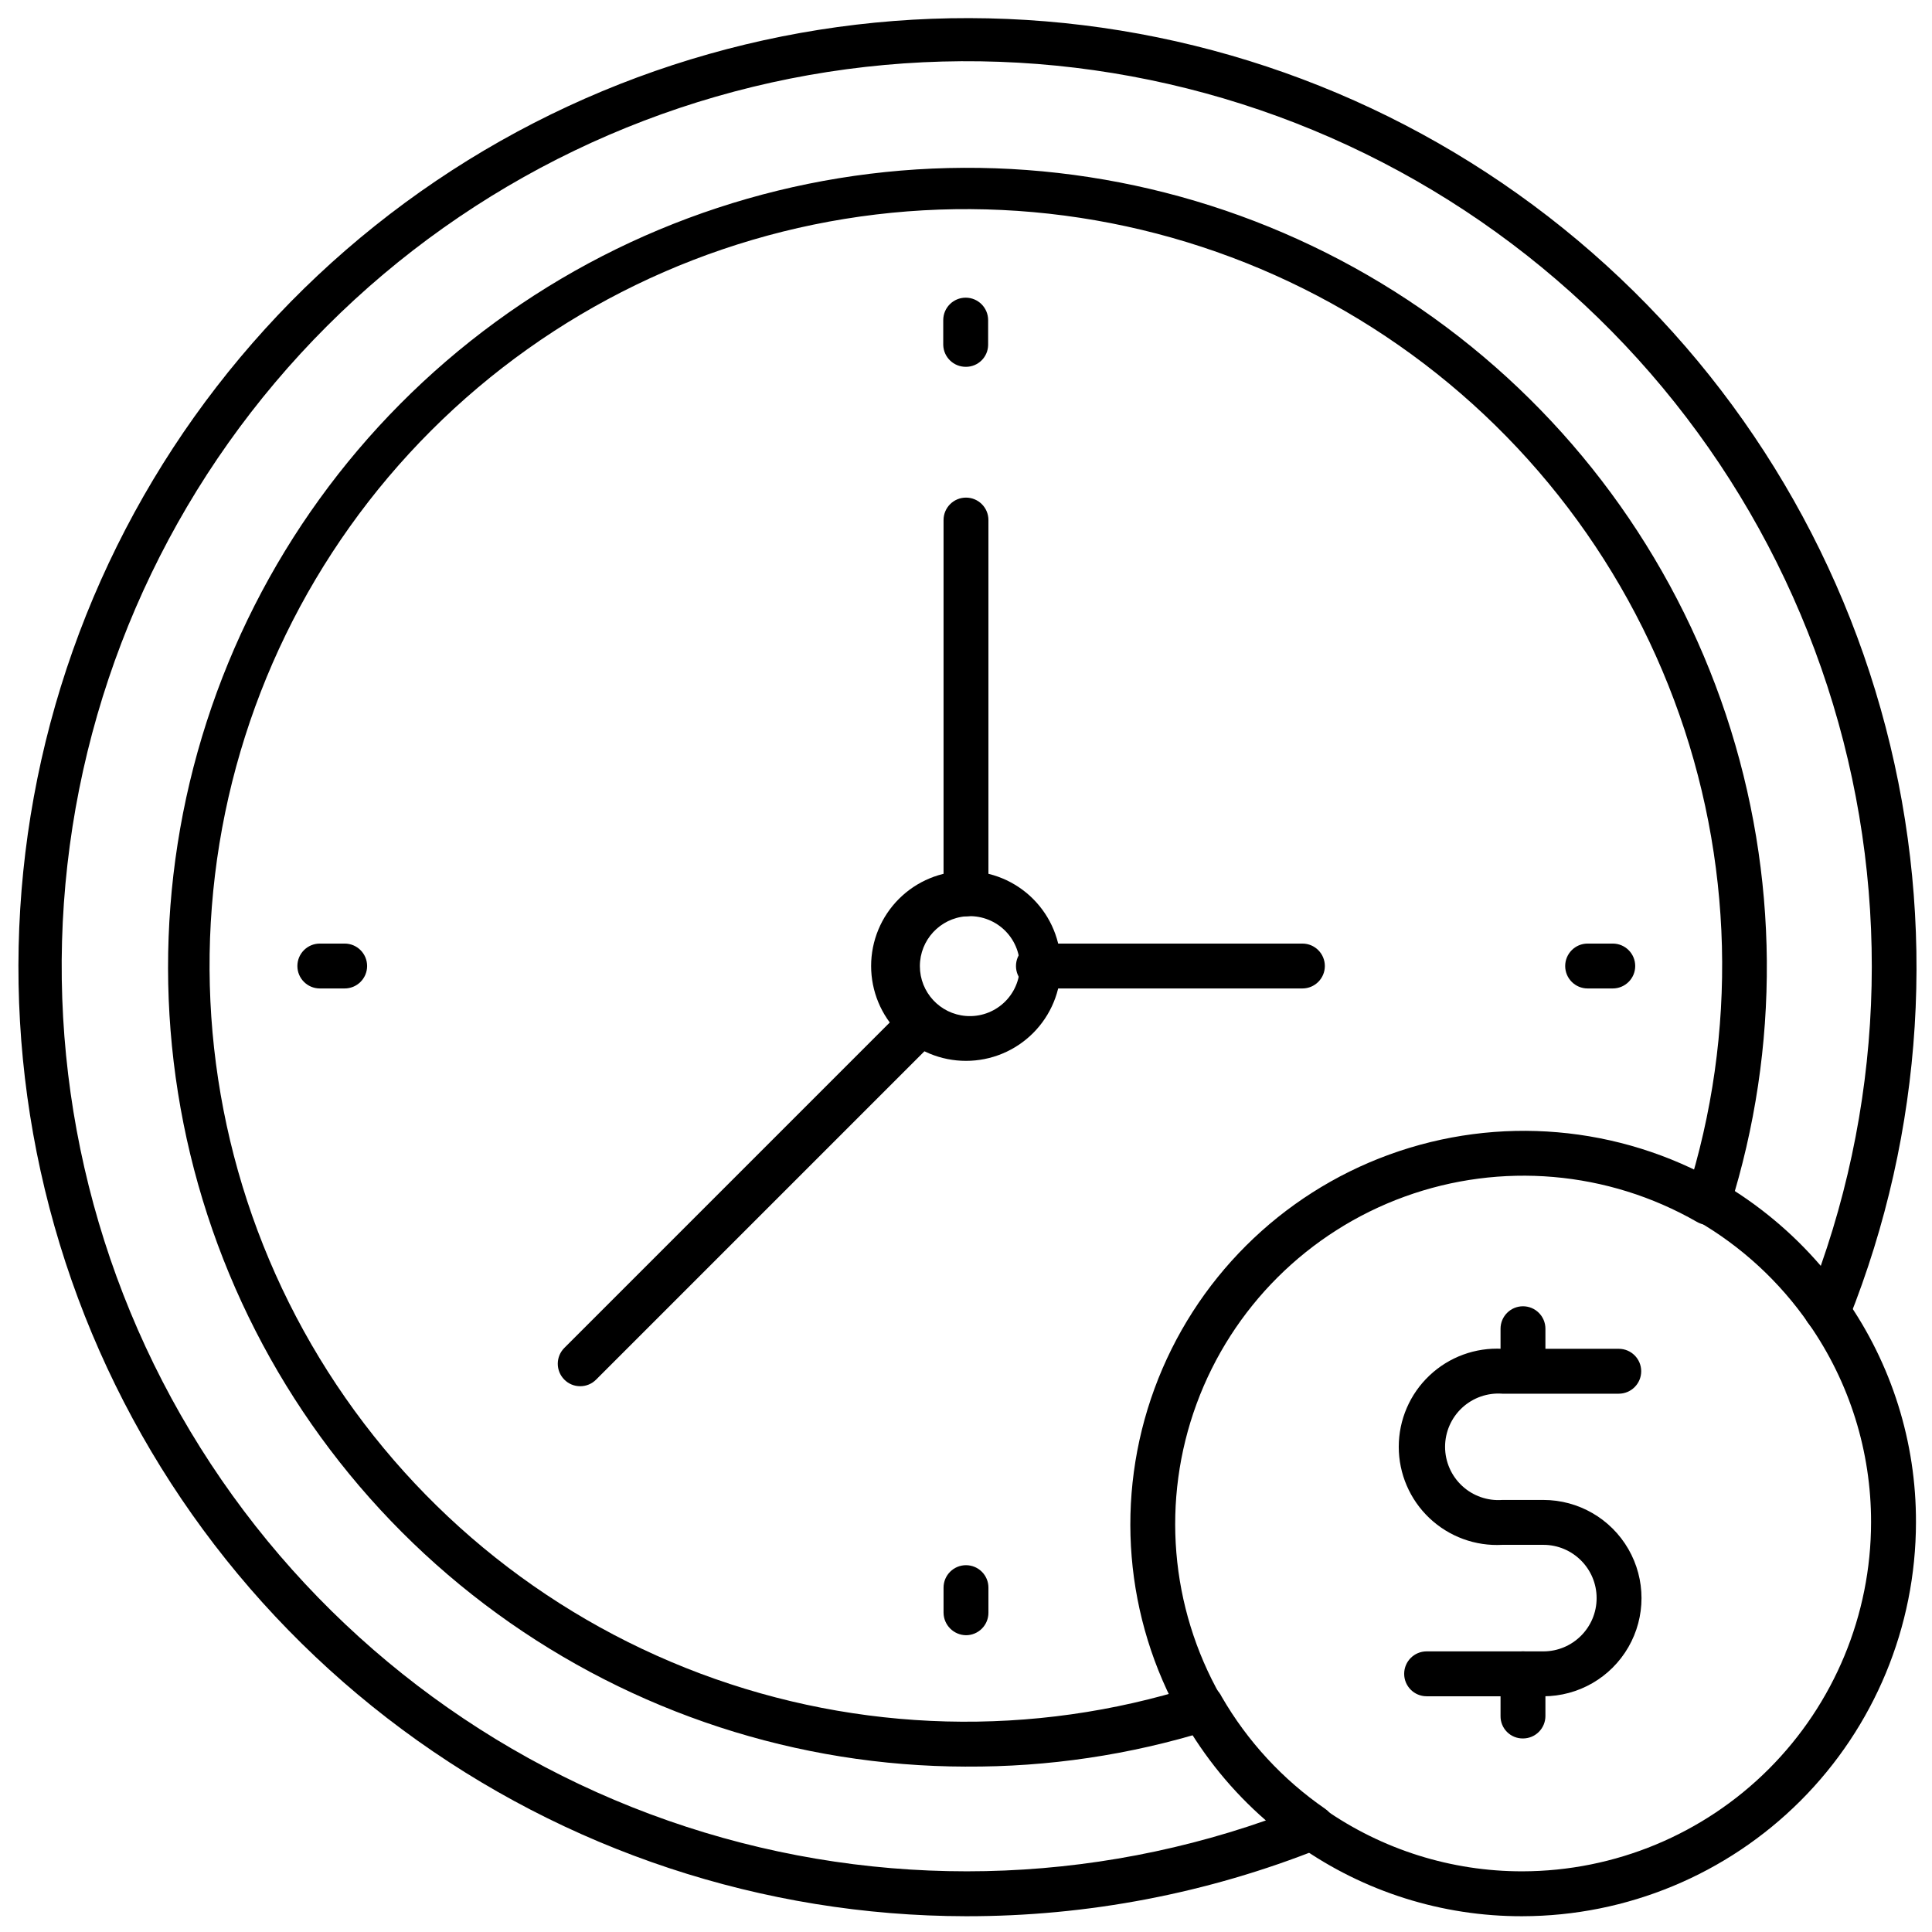
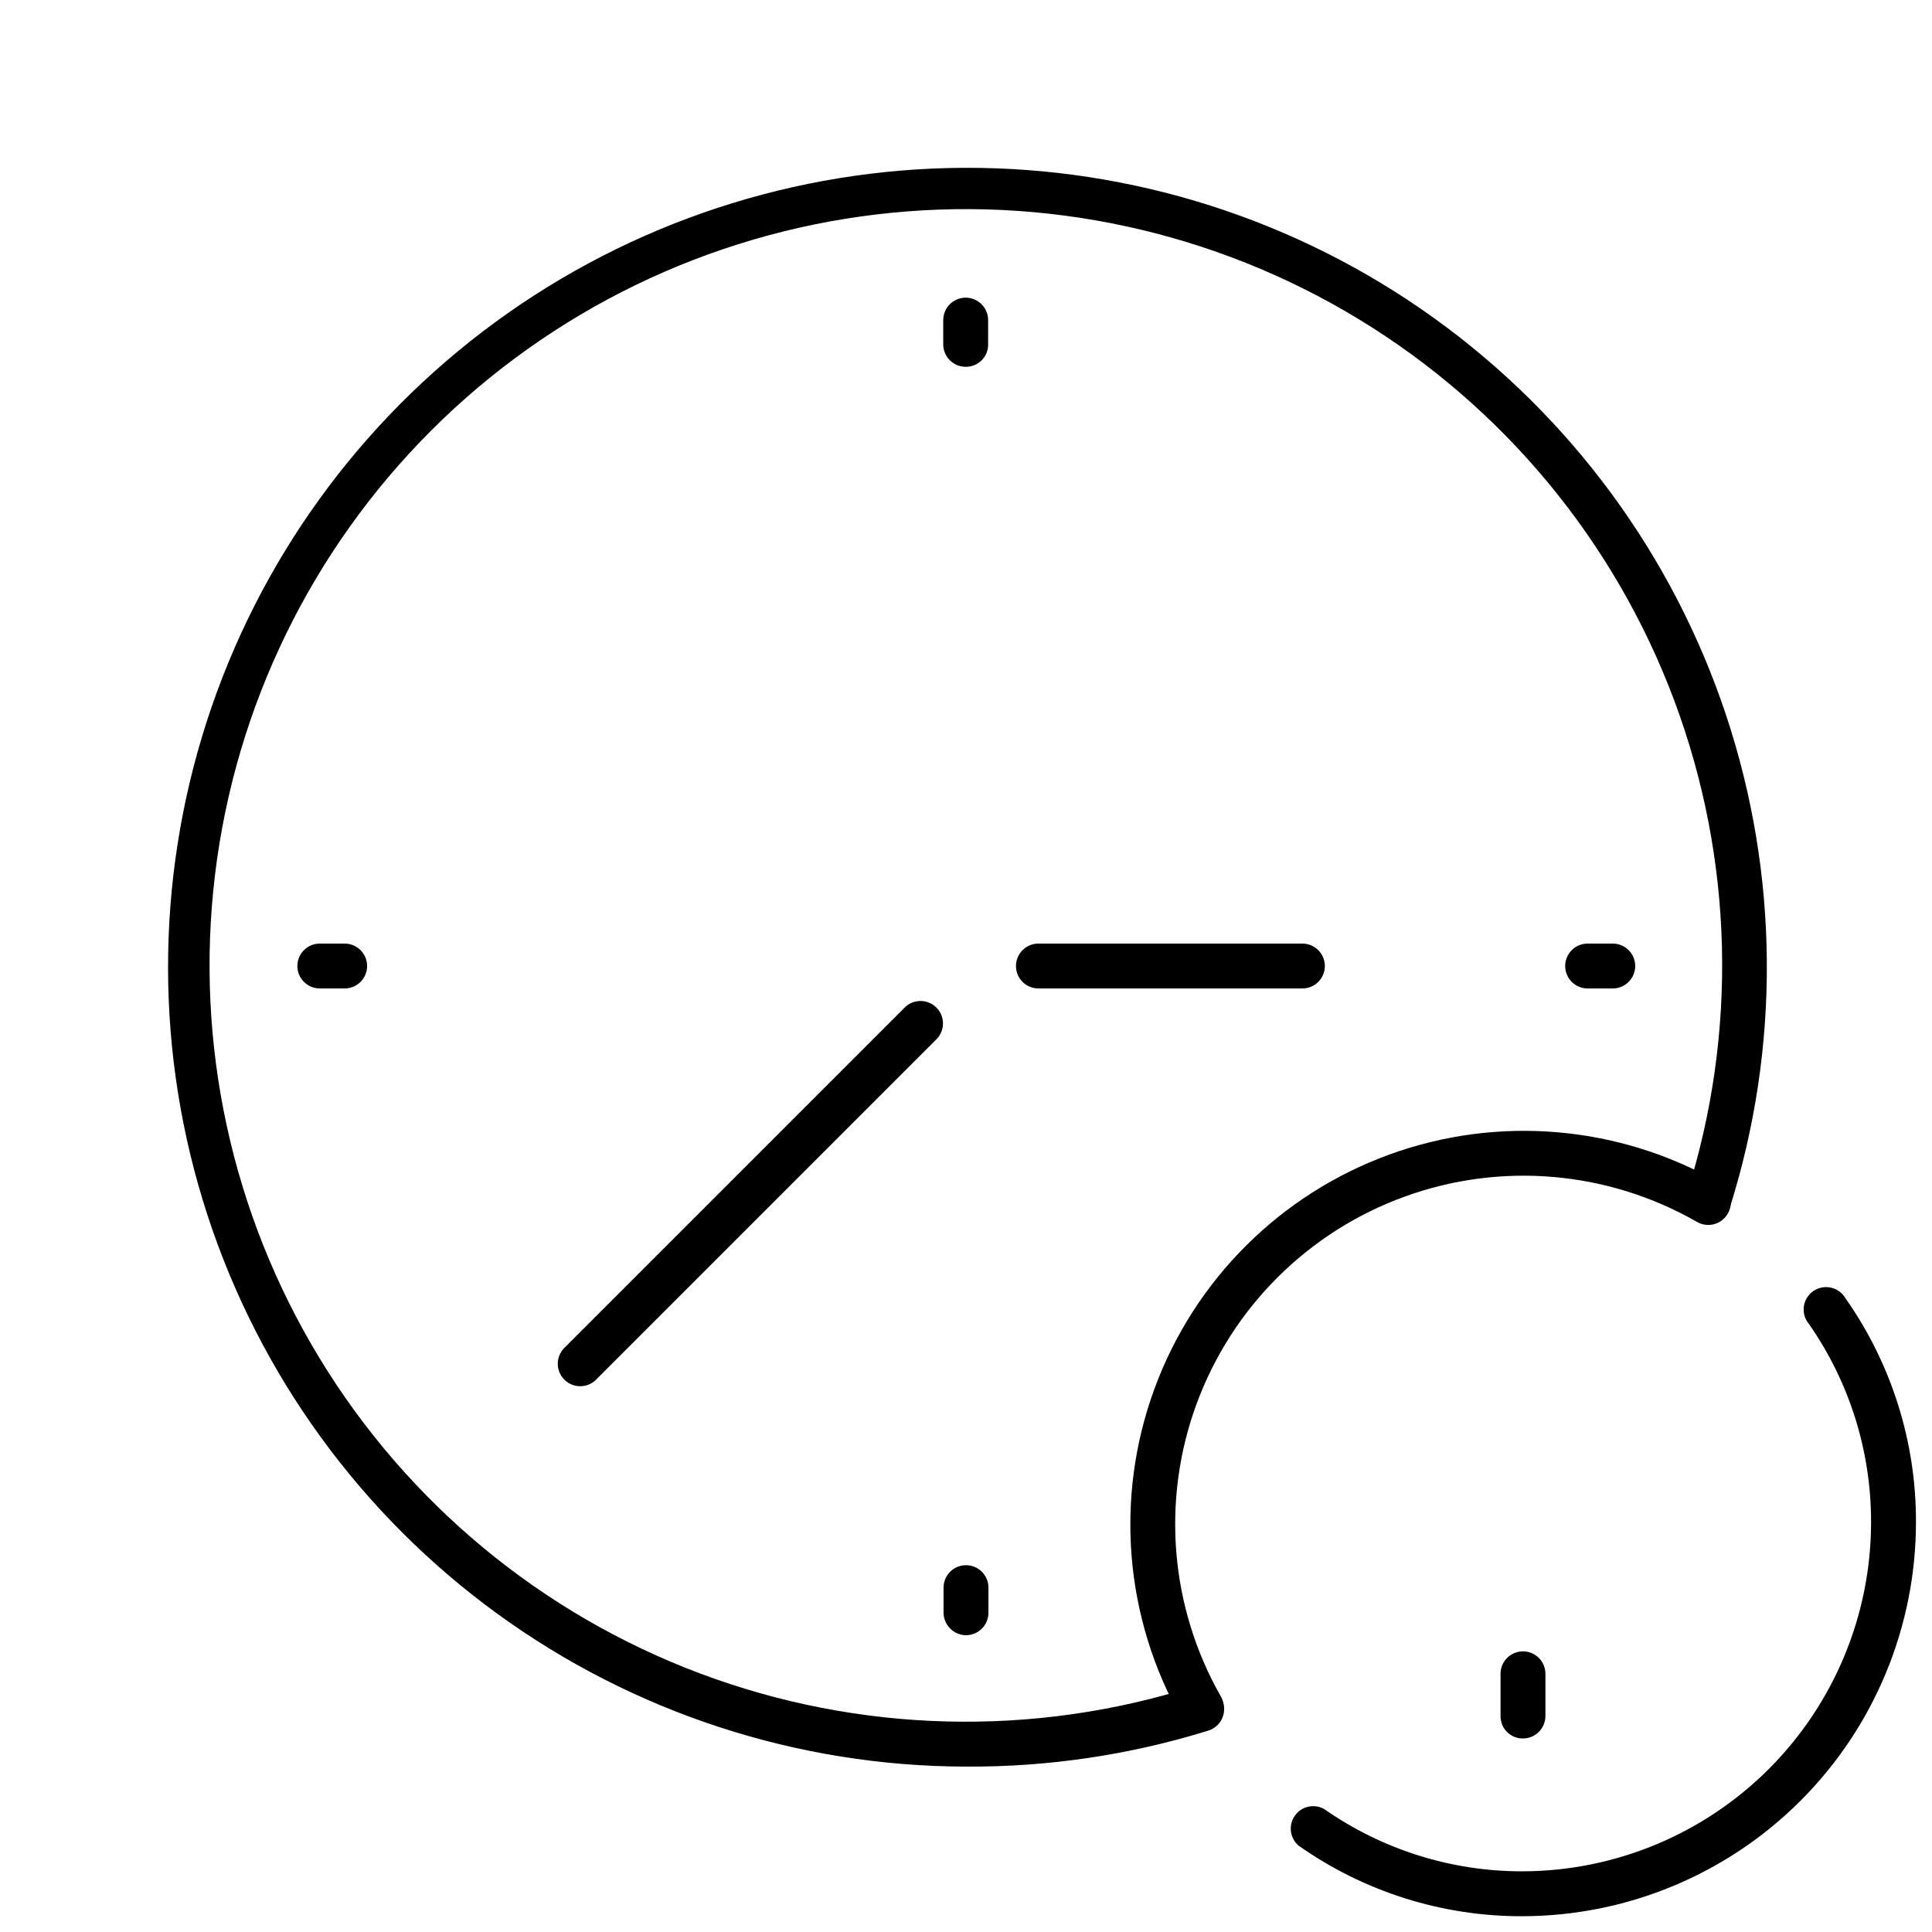
<svg xmlns="http://www.w3.org/2000/svg" width="800px" height="800px" version="1.1" viewBox="144 144 512 512">
  <defs>
    <clipPath id="b">
      <path d="m148.09 148.09h503.81v503.81h-503.81z" />
    </clipPath>
    <clipPath id="a">
      <path d="m443 443h208.9v208.9h-208.9z" />
    </clipPath>
  </defs>
  <g clip-path="url(#b)">
-     <path d="m400 651.82c-53.812-0.082-106.18-17.422-149.4-49.473-43.227-32.047-75.035-77.117-90.75-128.58-15.715-51.465-14.512-106.61 3.434-157.34 17.949-50.73 51.695-94.367 96.277-124.5 44.586-30.133 97.656-45.168 151.42-42.902 53.762 2.266 105.38 21.715 147.27 55.488 41.895 33.777 71.848 80.098 85.461 132.16 13.617 52.059 10.18 107.11-9.812 157.07-0.801 2.062-2.676 3.512-4.875 3.762-2.199 0.246-4.352-0.742-5.594-2.574-7.754-11.242-17.914-20.613-29.742-27.441-2.848-1.664-3.809-5.324-2.144-8.168 1.668-2.848 5.324-3.809 8.172-2.144 10.117 5.883 19.18 13.414 26.809 22.289 17.988-51.281 18.031-107.16 0.113-158.46-17.914-51.309-52.723-95.012-98.723-123.95-46.004-28.941-100.47-41.398-154.48-35.336s-104.36 30.289-142.79 68.707c-38.441 38.418-62.691 88.754-68.785 142.76s6.336 108.48 35.25 154.49c28.914 46.02 72.598 80.852 123.9 98.793 51.301 17.945 107.17 17.934 158.46-0.031-8.828-7.672-16.281-16.789-22.051-26.965-0.922-1.375-1.23-3.07-0.852-4.68 0.375-1.609 1.41-2.992 2.848-3.809 1.438-0.82 3.148-1 4.727-0.504s2.879 1.629 3.59 3.121c6.824 11.828 16.199 21.988 27.441 29.746 1.832 1.238 2.82 3.394 2.57 5.594-0.246 2.195-1.695 4.074-3.758 4.875-29.895 11.941-61.797 18.051-93.988 18.004z" />
-   </g>
+     </g>
  <path d="m400 612.17c-44.648-0.082-88.125-14.266-124.23-40.527-36.105-26.266-62.992-63.262-76.816-105.71-13.828-42.449-13.891-88.184-0.18-130.67 13.711-42.488 40.492-79.562 76.527-105.92 36.031-26.359 79.473-40.664 124.12-40.867 44.645-0.207 88.215 13.699 124.48 39.73 36.273 26.031 63.395 62.855 77.492 105.21 14.102 42.363 14.453 88.098 1.016 130.67-0.984 3.152-4.34 4.91-7.496 3.926-3.152-0.984-4.91-4.344-3.926-7.496 13.594-42.793 12.422-88.914-3.328-130.96-15.746-42.051-45.156-77.594-83.516-100.93s-83.441-33.121-128.02-27.781c-44.582 5.344-86.082 25.5-117.84 57.238-31.758 31.742-51.941 73.227-57.309 117.8-5.371 44.578 4.387 89.668 27.703 128.04 23.316 38.371 58.84 67.805 100.88 83.578 42.039 15.77 88.16 16.973 130.96 3.406 1.492-0.5 3.125-0.375 4.527 0.34 1.402 0.715 2.457 1.965 2.93 3.469 0.629 1.551 0.574 3.297-0.152 4.805-0.723 1.512-2.051 2.644-3.656 3.125-20.773 6.441-42.414 9.652-64.164 9.52z" />
  <path d="m400 241.21c-3.258 0.043-5.941-2.535-6.031-5.793v-6.582c0-3.285 2.664-5.949 5.949-5.949 3.285 0 5.949 2.664 5.949 5.949v6.582c-0.043 3.211-2.656 5.793-5.867 5.793z" />
  <path d="m400 577.35c-3.269-0.043-5.906-2.684-5.949-5.949v-6.664c0-3.285 2.664-5.945 5.949-5.945s5.945 2.66 5.945 5.945v6.664c0 1.578-0.625 3.09-1.742 4.207-1.113 1.113-2.625 1.742-4.203 1.742z" />
  <path d="m571.4 405.95h-6.664c-3.285 0-5.945-2.66-5.945-5.945s2.66-5.949 5.945-5.949h6.664c3.285 0 5.949 2.664 5.949 5.949s-2.664 5.945-5.949 5.945z" />
  <path d="m235.34 405.95h-6.582c-3.285 0-5.949-2.66-5.949-5.945s2.664-5.949 5.949-5.949h6.582c3.285 0 5.949 2.664 5.949 5.949s-2.664 5.945-5.949 5.945z" />
-   <path d="m400 386.83c-3.269-0.043-5.906-2.68-5.949-5.949v-99.062c0-3.285 2.664-5.949 5.949-5.949s5.945 2.664 5.945 5.949v99.062c-0.039 3.269-2.68 5.906-5.945 5.949z" />
  <path d="m489.15 405.95h-69.957c-3.285 0-5.949-2.66-5.949-5.945s2.664-5.949 5.949-5.949h69.957c3.285 0 5.949 2.664 5.949 5.949s-2.664 5.945-5.949 5.945z" />
  <path d="m297.76 511.36c-1.578 0.008-3.094-0.621-4.203-1.742-2.32-2.324-2.32-6.086 0-8.41l90.34-90.34c2.344-2.184 5.996-2.117 8.262 0.148s2.328 5.918 0.145 8.262l-90.34 90.34c-1.109 1.121-2.625 1.75-4.203 1.742z" />
-   <path d="m400 425.14c-6.668 0-13.066-2.648-17.781-7.363s-7.363-11.109-7.363-17.777 2.648-13.066 7.363-17.781 11.113-7.363 17.781-7.363 13.062 2.648 17.777 7.363 7.363 11.113 7.363 17.781-2.648 13.062-7.363 17.777-11.109 7.363-17.777 7.363zm0-38.309c-6.898 0.535-12.223 6.289-12.223 13.207 0 6.918 5.324 12.672 12.223 13.203 3.68 0.289 7.309-0.977 10.02-3.484 2.707-2.504 4.25-6.027 4.25-9.719 0-3.691-1.543-7.215-4.25-9.723-2.711-2.508-6.34-3.769-10.02-3.484z" />
  <g clip-path="url(#a)">
    <path d="m547.45 651.82c-21.238 0.059-41.969-6.481-59.328-18.719-2.312-2-2.731-5.426-0.969-7.926 1.762-2.5 5.129-3.258 7.789-1.75 15.391 10.766 33.727 16.523 52.508 16.496 24.508-0.043 47.996-9.801 65.32-27.137 17.32-17.336 27.062-40.836 27.082-65.344 0.039-18.773-5.691-37.102-16.418-52.508-1.098-1.27-1.609-2.945-1.406-4.613 0.203-1.668 1.105-3.172 2.477-4.141 1.375-0.965 3.094-1.309 4.731-0.941 1.641 0.371 3.047 1.414 3.875 2.875 12.199 17.371 18.711 38.102 18.641 59.328-0.023 27.664-11.016 54.188-30.57 73.754-19.551 19.57-46.066 30.582-73.73 30.625zm-85.105-49.336c-2.117 0.012-4.082-1.105-5.156-2.934-15.184-26.695-17.828-58.73-7.231-87.559s33.363-51.516 62.227-62.02c28.863-10.5 60.887-7.75 87.535 7.527 2.848 1.664 3.805 5.32 2.141 8.168-1.664 2.848-5.32 3.805-8.168 2.141-23.586-13.523-51.934-15.969-77.484-6.676-25.547 9.289-45.707 29.371-55.094 54.887-9.387 25.512-7.051 53.867 6.387 77.504 1.082 1.844 1.094 4.125 0.027 5.981-1.066 1.852-3.047 2.992-5.184 2.981z" />
  </g>
-   <path d="m553 593.53h-30.934c-3.285 0-5.945-2.664-5.945-5.949s2.66-5.949 5.945-5.949h30.934c7.797 0 14.121-6.32 14.121-14.117s-6.324-14.117-14.121-14.117h-10.863c-7.141 0.395-14.125-2.168-19.316-7.078-5.195-4.914-8.137-11.75-8.137-18.898 0-7.148 2.941-13.984 8.137-18.895 5.191-4.914 12.176-7.477 19.316-7.082h30.855-0.004c3.285 0 5.949 2.664 5.949 5.949s-2.664 5.949-5.949 5.949h-30.852c-3.918-0.293-7.781 1.059-10.66 3.727-2.879 2.672-4.516 6.422-4.516 10.352 0 3.93 1.637 7.68 4.516 10.352s6.742 4.019 10.66 3.727h10.867-0.004c9.297 0 17.883 4.961 22.531 13.008 4.648 8.051 4.648 17.965 0 26.016-4.648 8.051-13.234 13.008-22.531 13.008z" />
-   <path d="m547.61 553.39c-1.57 0.02-3.086-0.59-4.203-1.691-1.117-1.102-1.746-2.609-1.746-4.18 0-3.285 2.664-5.949 5.949-5.949 3.285 0 5.945 2.664 5.945 5.949-0.082 3.238-2.711 5.828-5.945 5.871z" />
+   <path d="m547.61 553.39z" />
  <path d="m547.61 604.71c-1.586 0.02-3.113-0.598-4.231-1.719-1.121-1.121-1.742-2.644-1.719-4.231v-11.184c0-3.285 2.664-5.949 5.949-5.949 3.285 0 5.945 2.664 5.945 5.949v11.184c0 1.578-0.625 3.09-1.742 4.207-1.113 1.117-2.629 1.742-4.203 1.742z" />
-   <path d="m547.61 513.02c-1.586 0.02-3.113-0.598-4.231-1.719-1.121-1.121-1.742-2.648-1.719-4.231v-10.945c0-3.285 2.664-5.949 5.949-5.949 3.285 0 5.945 2.664 5.945 5.949v11.262c-0.168 3.16-2.781 5.637-5.945 5.633z" />
</svg>